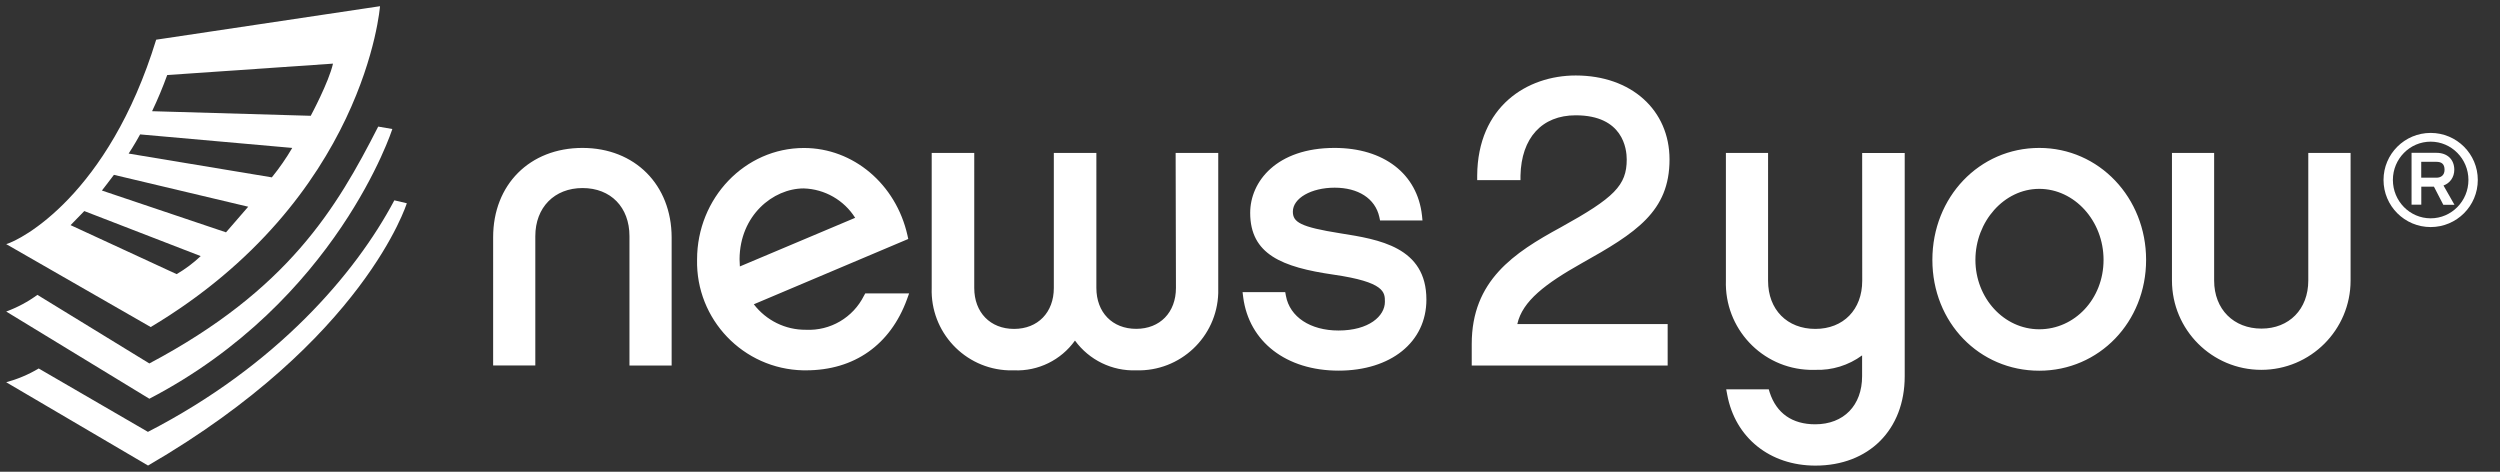
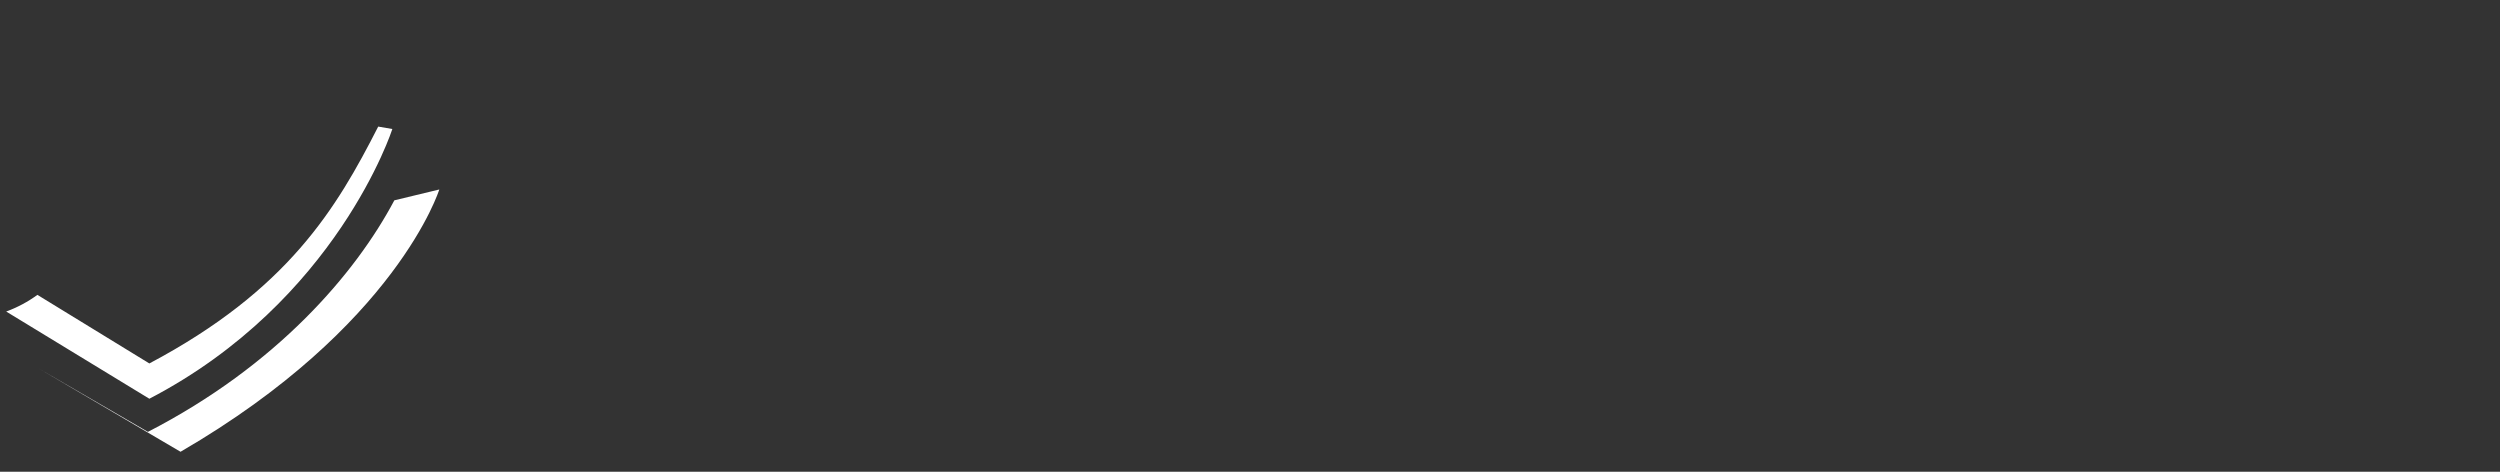
<svg xmlns="http://www.w3.org/2000/svg" version="1.1" id="art" x="0px" y="0px" viewBox="0 0 403.08 76.06" enable-background="new 0 0 403.08 76.06" xml:space="preserve">
  <rect x="0" y="0" width="403.08" height="76.06" fill="#333333" stroke="none" />
  <g id="type">
-     <path fill="#FFFFFF" d="M108.29,38.27v20.67h-6.8V38.08c0-4.67-3.02-7.76-7.56-7.76c-4.54,0-7.62,3.12-7.62,7.76v20.84h-6.8V38.25   c0-8.48,5.9-14.4,14.4-14.4C102.37,23.85,108.27,29.8,108.29,38.27z M139.51,47.3h7.07l-0.35,0.97   c-2.68,7.32-8.48,11.44-16.29,11.44c-0.15,0-0.3,0-0.45,0c-9.66-0.21-17.31-8.21-17.1-17.86c0-9.92,7.72-17.99,17.23-17.99   c7.97,0,14.84,5.84,16.69,14.07l0.13,0.6l-24.9,10.53c2,2.61,5.1,4.14,8.39,4.11c3.94,0.19,7.61-1.96,9.37-5.49L139.51,47.3z    M119.24,41.77c0,0.42,0.05,0.81,0.05,1.19l18.59-7.84c-1.8-2.86-4.92-4.64-8.3-4.74C124.63,30.39,119.29,34.74,119.24,41.77z    M189.6,46.42c0,3.95-2.57,6.6-6.41,6.6s-6.42-2.65-6.42-6.6V24.66h-6.86v21.77c0,3.95-2.58,6.6-6.41,6.6s-6.42-2.65-6.42-6.6   V24.66h-6.86v21.77c-0.24,7.09,5.31,13.04,12.4,13.28c0.3,0.01,0.59,0.01,0.89,0c3.87,0.16,7.56-1.65,9.81-4.8   c2.29,3.14,5.99,4.94,9.87,4.8c7.09,0.21,13.02-5.36,13.23-12.45c0.01-0.28,0.01-0.55,0-0.83V24.66h-6.87L189.6,46.42z    M216.12,37.62c-6.51-1.03-7.67-1.81-7.67-3.5c0-2.16,2.96-3.86,6.74-3.86c3.77,0,6.53,1.72,7.2,4.72l0.12,0.57h6.84l-0.08-0.8   c-0.74-6.73-6.17-10.9-14.1-10.9c-9.35,0-13.6,5.43-13.6,10.47c0,6.69,5.14,8.76,13.43,9.96s8.29,2.85,8.29,4.38   c0,2.3-2.57,4.63-7.49,4.63c-4.53,0-7.85-2.19-8.47-5.59l-0.11-0.6h-6.88l0.1,0.81c0.93,7.2,6.95,11.85,15.38,11.85   c8.42,0,14.16-4.59,14.16-11.45C229.99,39.81,222.3,38.6,216.12,37.62z M254.99,42.46c8.8-4.92,14.19-8.36,14.19-16.75   c0-7.97-6.17-13.54-15.12-13.54c-7.85,0-15.81,4.99-15.89,16.14v0.73h6.98v-0.71c0.13-6.1,3.46-9.74,8.9-9.74   c7.66,0,8.23,5.44,8.23,7.12c0,4.18-2,6.17-10.65,10.95c-7.55,4.11-14.34,8.58-14.34,18.8v3.47h31.59v-6.68h-24.24   C245.45,48.53,249.23,45.71,254.99,42.46z M300.25,45.28c0,4.63-3.03,7.75-7.56,7.75s-7.62-3.09-7.62-7.75V24.66h-6.8v20.57   c-0.25,7.7,5.78,14.15,13.48,14.4c0.31,0.01,0.61,0.01,0.92,0c2.71,0.1,5.38-0.73,7.56-2.33v3.36c0,4.7-2.96,7.75-7.56,7.75   c-3.7,0-6.24-1.77-7.34-5.14l-0.15-0.5h-6.86l0.16,0.85c1.28,6.96,6.89,11.45,14.22,11.45c8.63,0,14.4-5.8,14.4-14.4v-36h-6.86   L300.25,45.28z M346.02,41.9c0,10.02-7.57,17.87-17.23,17.87s-17.23-7.75-17.23-17.87s7.57-18.05,17.23-18.05   S346.02,31.88,346.02,41.9z M339.16,41.9c0-6.31-4.7-11.45-10.37-11.45c-5.67,0-10.29,5.28-10.29,11.45s4.61,11.19,10.29,11.19   C334.5,53.09,339.16,48.2,339.16,41.9z M372.17,24.66v20.57c0,4.63-3.09,7.75-7.55,7.75c-4.46,0-7.63-3.09-7.63-7.75V24.66h-6.8   v20.57c0,7.95,6.45,14.4,14.4,14.4s14.4-6.45,14.4-14.4V24.66H372.17z" />
-   </g>
+     </g>
  <g id="mark">
    <g id="paper-stripe-2_4_">
-       <path fill="#FFFFFF" d="M63.58,32.3c-6.26,11.8-18.94,26.63-39.73,37.33L6.24,59.41C4.6,60.39,2.84,61.13,1,61.63l22.87,13.43    c34.89-20.27,41.72-42.29,41.72-42.29L63.58,32.3z" />
+       <path fill="#FFFFFF" d="M63.58,32.3c-6.26,11.8-18.94,26.63-39.73,37.33L6.24,59.41l22.87,13.43    c34.89-20.27,41.72-42.29,41.72-42.29L63.58,32.3z" />
    </g>
    <g id="paper-stripe-1_4_">
      <path fill="#FFFFFF" d="M60.98,20.41c-6.74,13.22-14.54,26.34-36.9,38.19L6.03,47.54C4.49,48.67,2.79,49.57,1,50.23l23.08,14.06    C54.35,48.53,63.26,20.8,63.26,20.8L60.98,20.41z" />
    </g>
-     <path id="paper_4_" fill="#FFFFFF" d="M25.18,6.4C17.46,31.52,3.32,38.71,1,39.36l23.3,13.37C58.95,32.01,61.27,1,61.27,1   L25.18,6.4z M28.48,44.2l-17.1-7.9c0,0,1.71-1.74,2.21-2.27l18.77,7.26C31.19,42.4,29.88,43.38,28.48,44.2z M36.44,37.46   l-20.01-6.74c0,0,1.18-1.51,1.94-2.53l21.65,5.14L36.44,37.46z M43.85,28.6l-23.11-3.84c0,0,0.97-1.46,1.85-3.09l24.53,2.18   c-0.97,1.65-2.06,3.23-3.27,4.72V28.6z M24.52,17.93c0.91-1.9,1.72-3.85,2.44-5.83l26.73-1.84c-0.67,2.98-3.59,8.41-3.59,8.41   L24.52,17.93z" />
  </g>
  <g id="_xAE_">
    <g>
-       <path fill="#FFFFFF" d="M391.9,36.61c-4.2,0-7.6-3.4-7.6-7.6c0-4.18,3.4-7.58,7.6-7.58s7.6,3.4,7.6,7.58    C399.5,33.21,396.1,36.61,391.9,36.61z M391.9,22.84c-3.36,0-6.09,2.77-6.09,6.17c0,3.42,2.73,6.19,6.09,6.19s6.09-2.77,6.09-6.19    C397.99,25.61,395.26,22.84,391.9,22.84z M395.74,33.02h-1.8l-1.51-2.92h-2.04V33h-1.57v-8.36h4.01c1.76,0,2.88,1.07,2.88,2.73    c0,1.2-0.69,2.16-1.74,2.54L395.74,33.02z M392.84,28.65c0.65,0,1.3-0.34,1.3-1.28s-0.5-1.28-1.3-1.28h-2.46v2.56H392.84z" />
-     </g>
+       </g>
  </g>
  <g id="_x2122_" display="none">
    <g display="inline">
-       <path fill="#5B6770" d="M391.89,24.64v1.37h-2.58v7.79h-1.45v-7.79h-2.62v-1.37H391.89z M402.08,33.8h-1.45v-6.61l-2.44,6.61    h-1.47l-2.42-6.61v6.61h-1.47v-9.15h1.95l2.67,7.37l2.69-7.37h1.93V33.8z" />
-     </g>
+       </g>
  </g>
</svg>